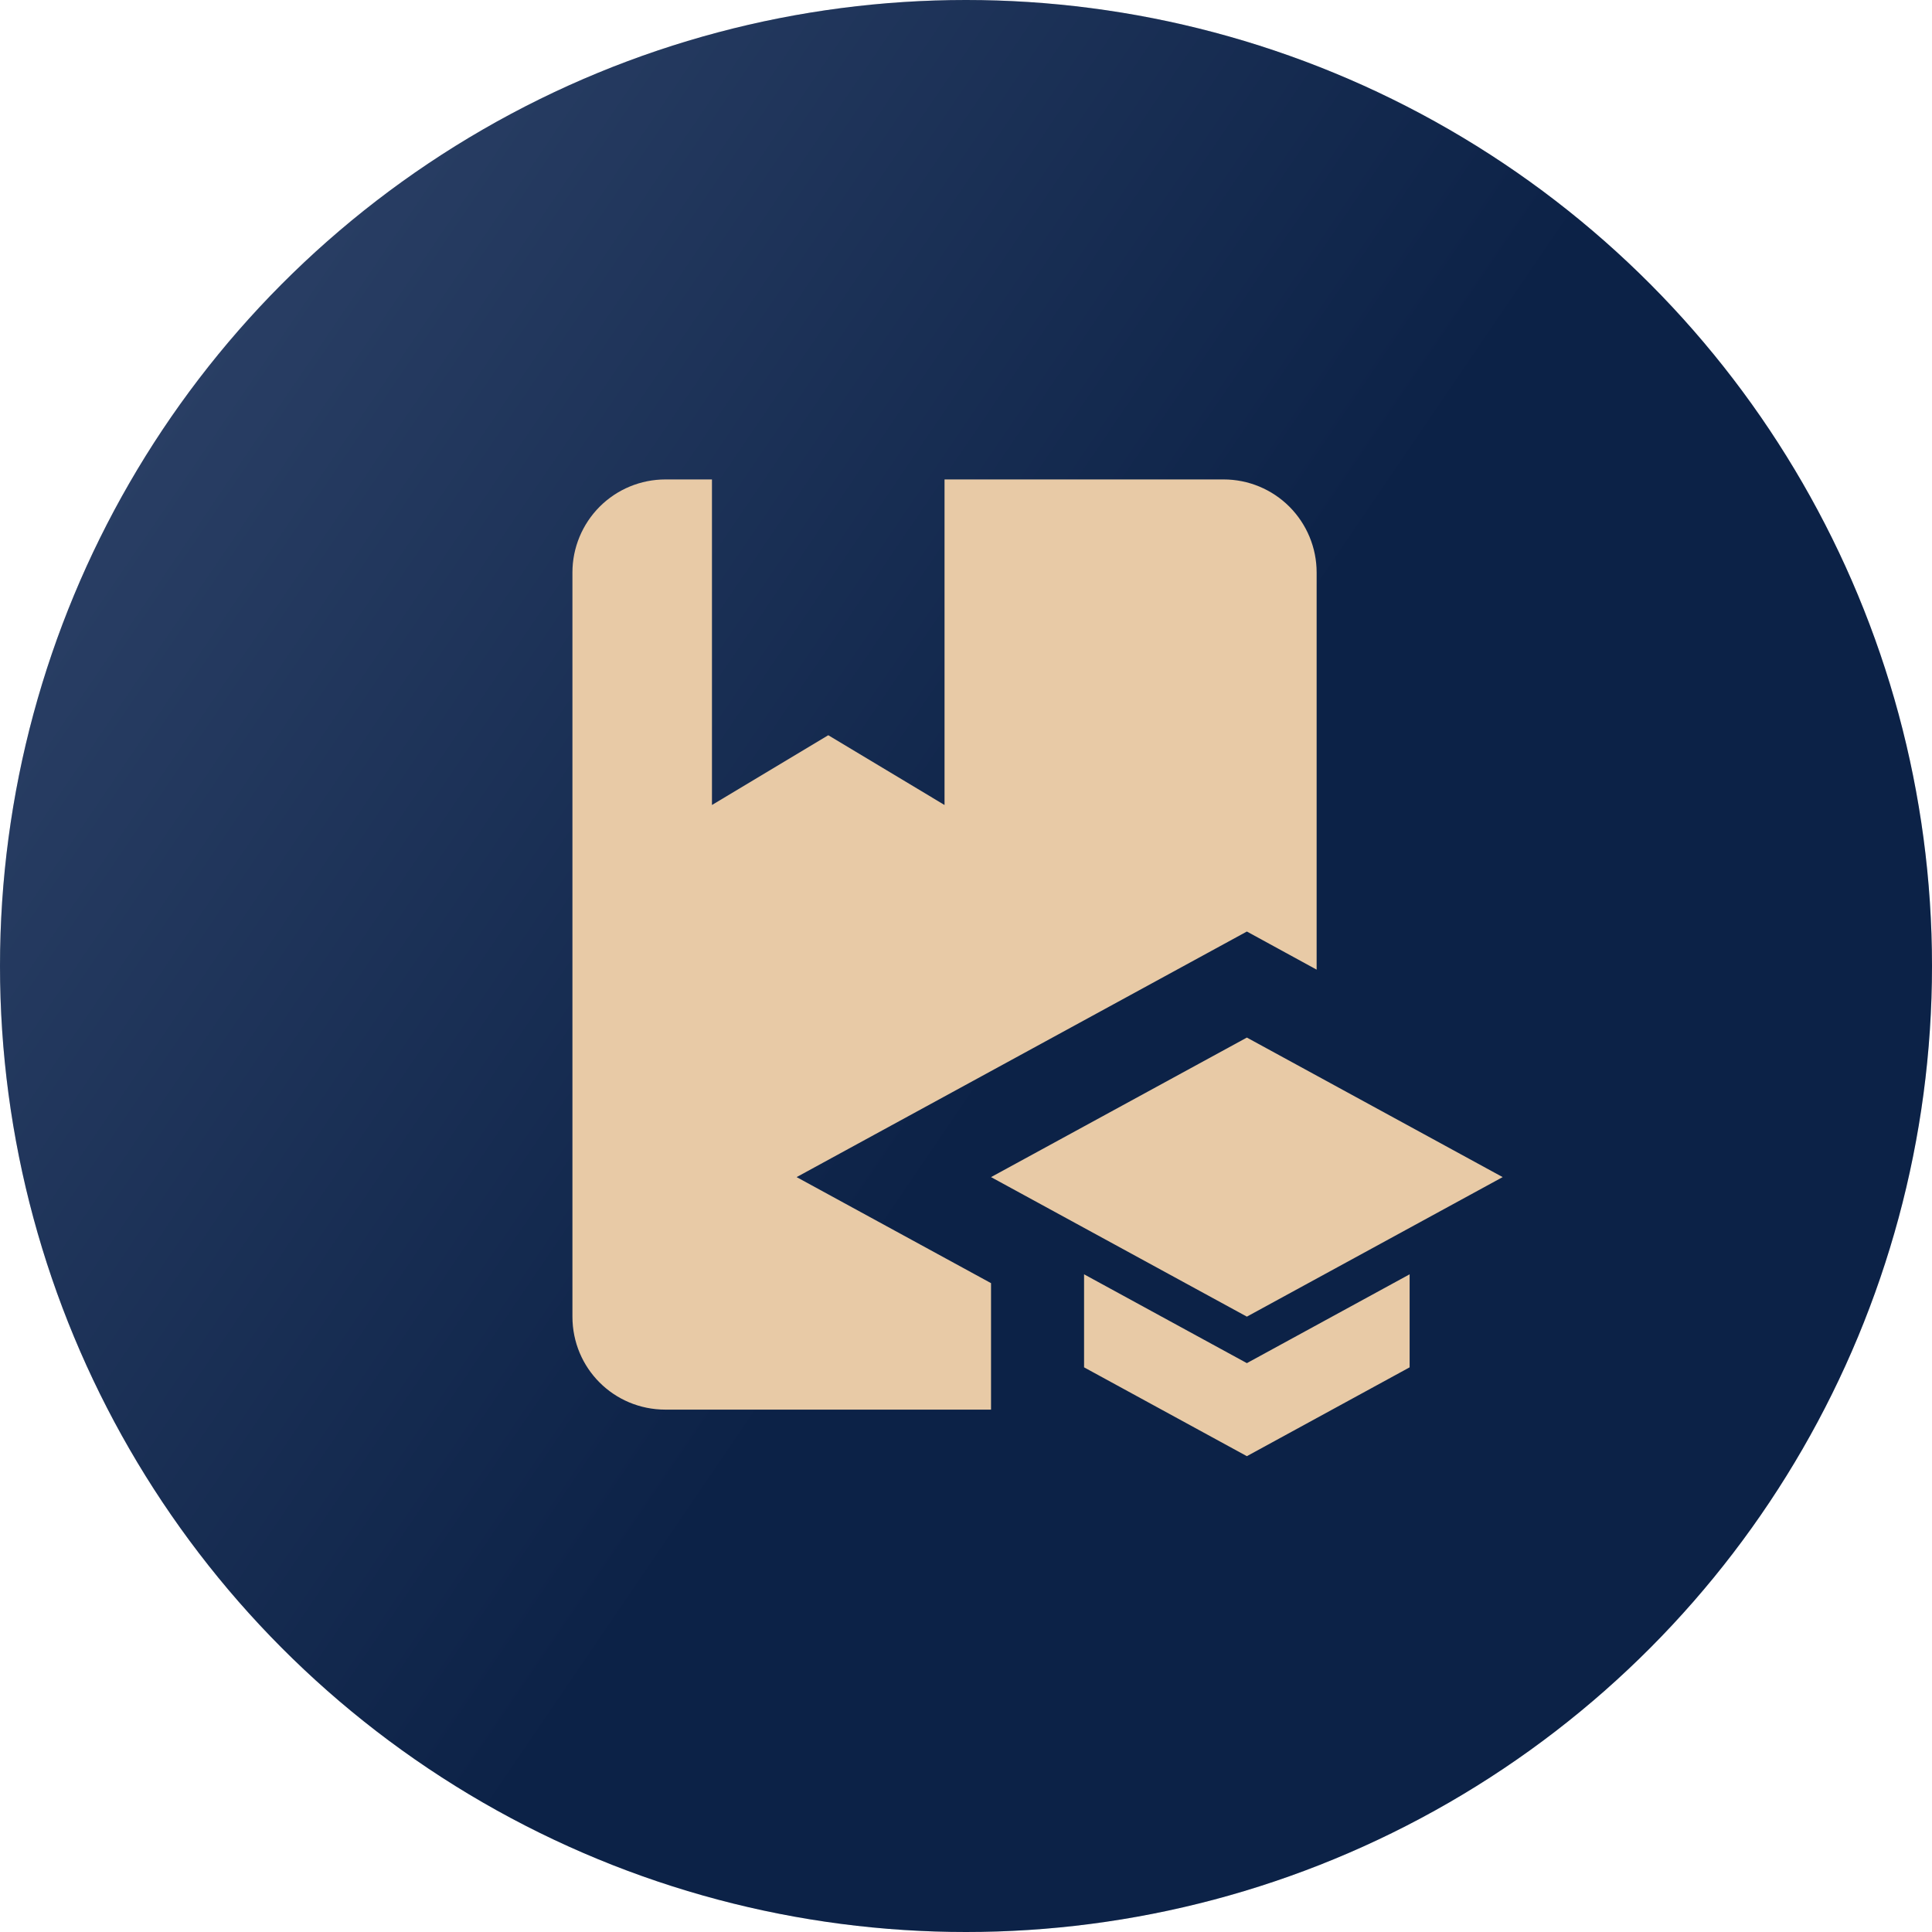
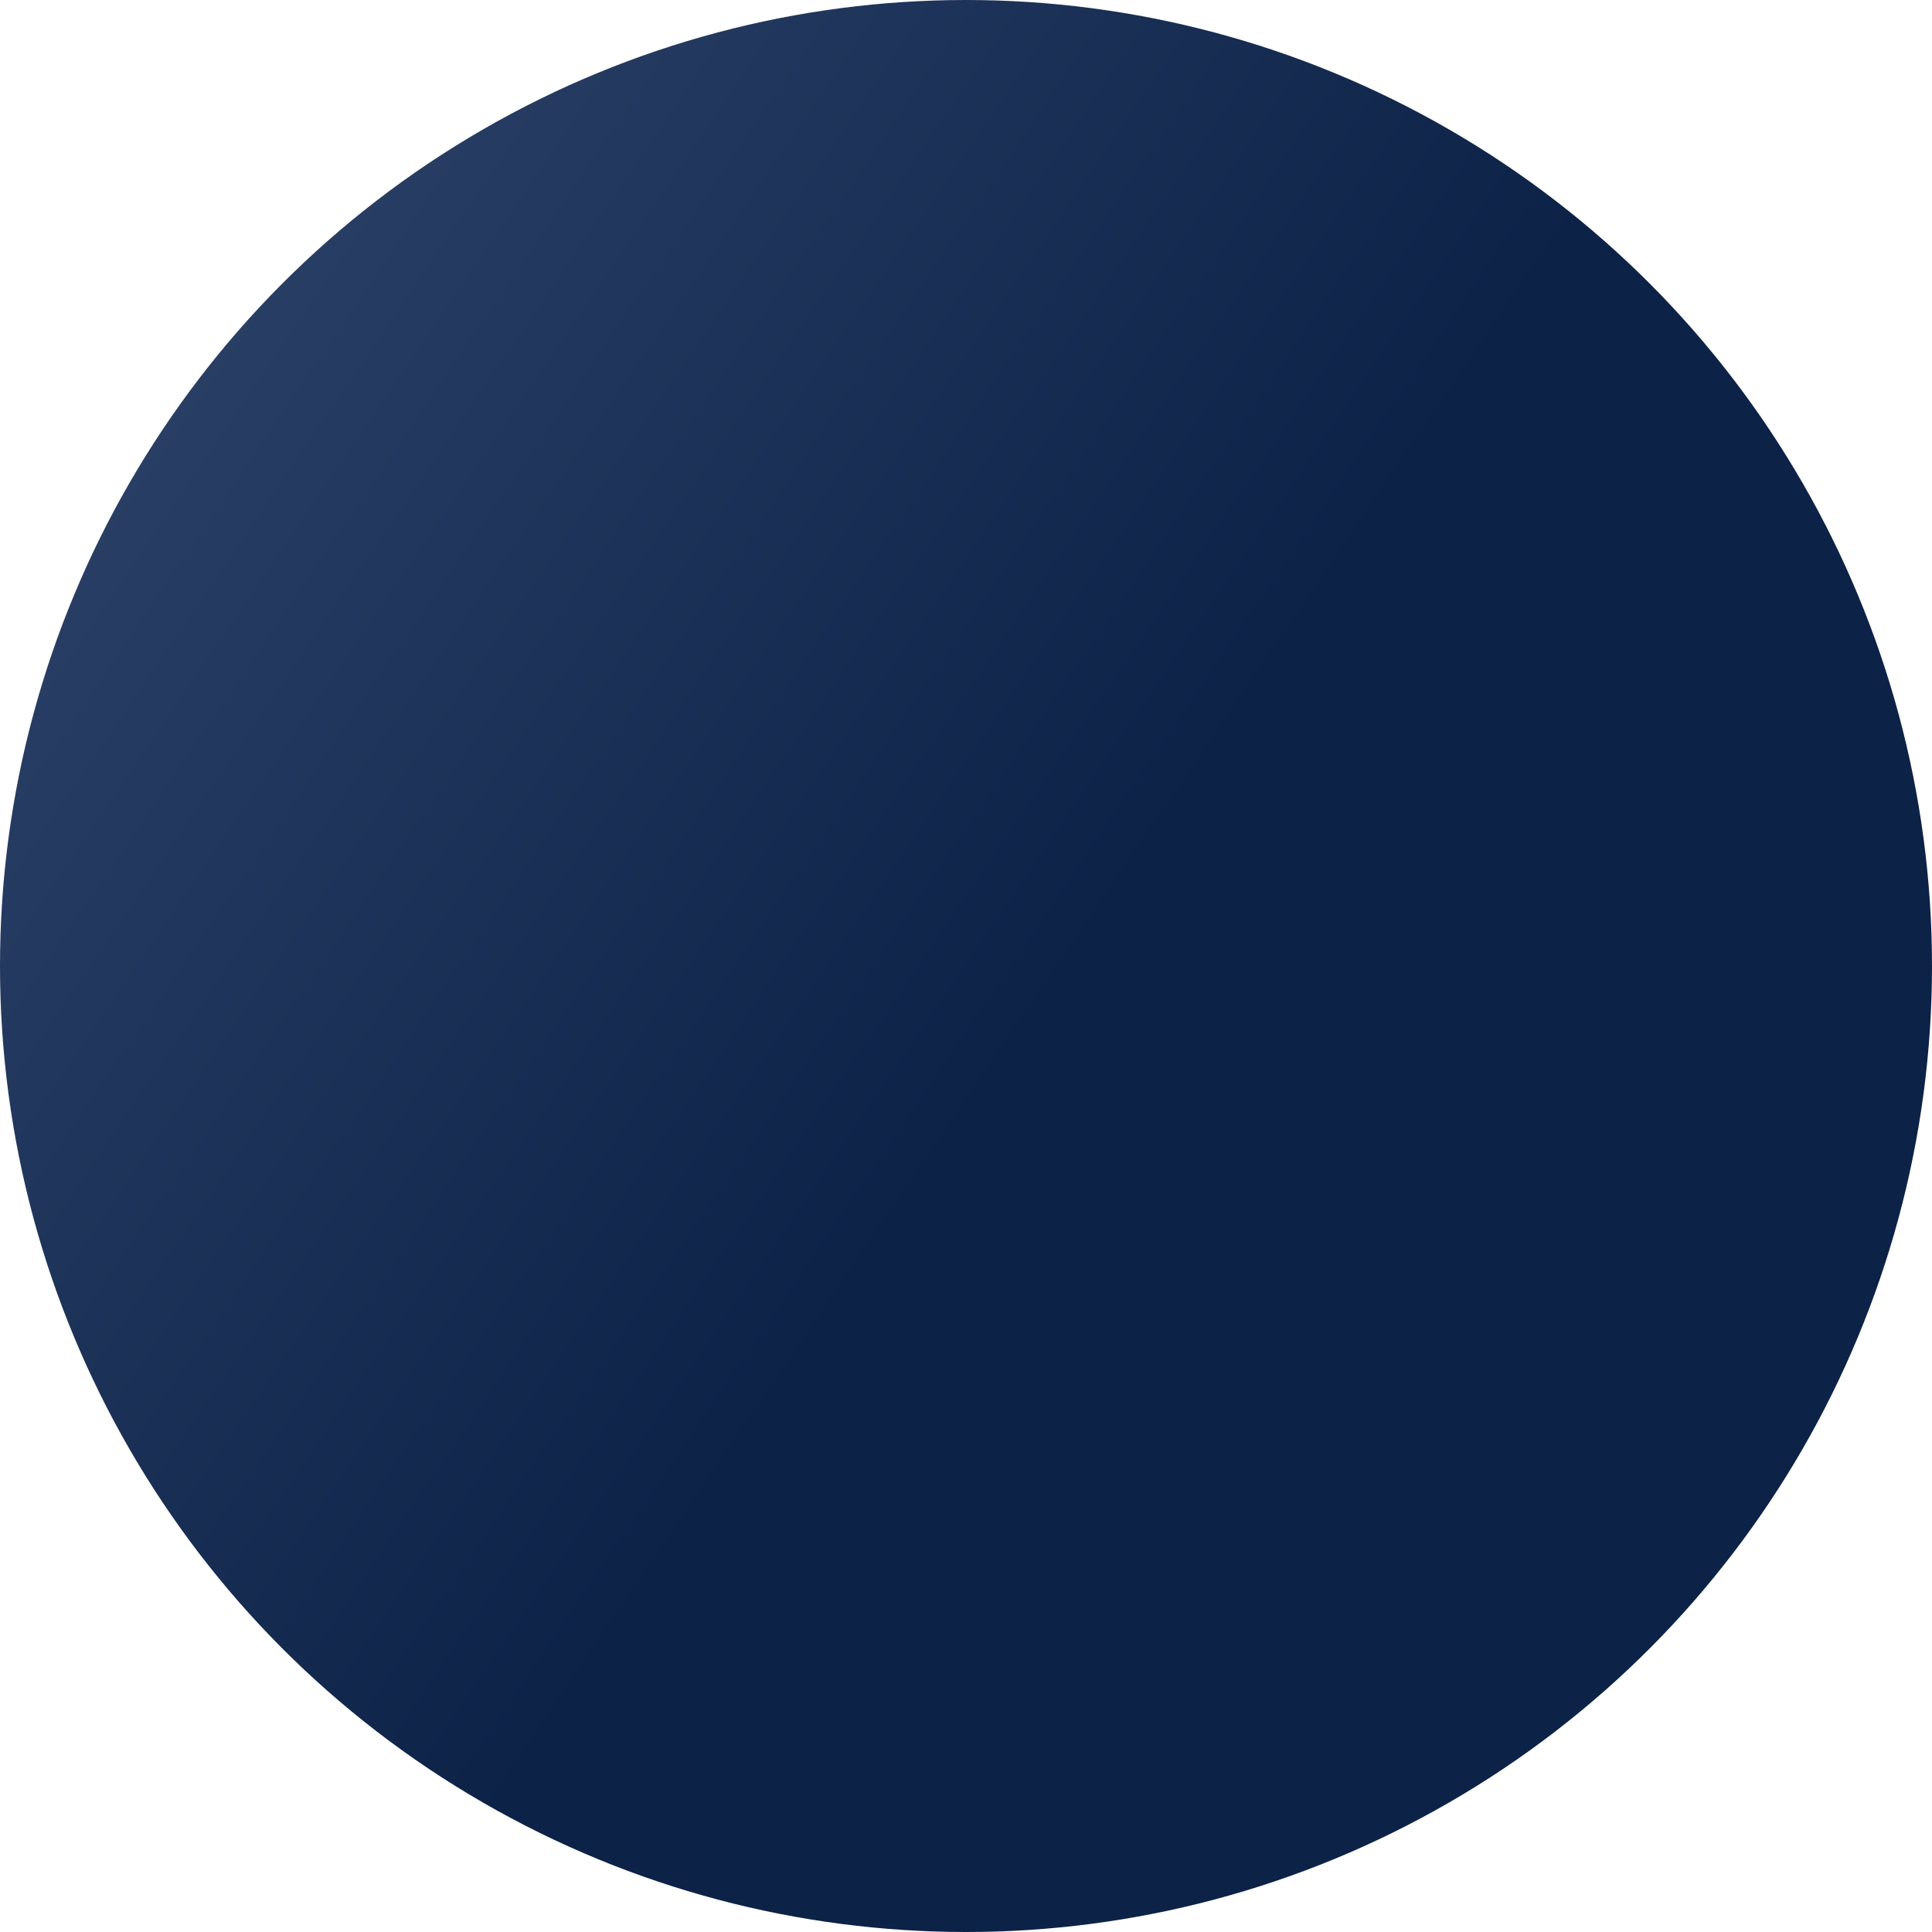
<svg xmlns="http://www.w3.org/2000/svg" width="45" height="45" viewBox="0 0 45 45" fill="none">
-   <circle cx="22.5" cy="22.5" r="22.5" fill="#D9D9D9" />
  <circle cx="22.5" cy="22.5" r="22.5" fill="url(#paint0_linear_58_468)" />
-   <path d="M18.555 27.417L23.083 29.887V32.833H15.5C14.297 32.833 13.333 31.869 13.333 30.667V13.333C13.333 12.759 13.562 12.208 13.968 11.801C14.374 11.395 14.925 11.167 15.5 11.167H16.583V18.75L19.292 17.125L22 18.75V11.167H28.5C29.075 11.167 29.626 11.395 30.032 11.801C30.438 12.208 30.667 12.759 30.667 13.333V22.585L29.042 21.697L18.555 27.417ZM35 27.417L29.042 24.167L23.083 27.417L29.042 30.667L35 27.417ZM25.25 29.681V31.848L29.042 33.917L32.833 31.848V29.681L29.042 31.75L25.25 29.681Z" fill="#E8CAA6" />
  <defs>
    <linearGradient id="paint0_linear_58_468" x1="4.082" y1="4.615" x2="35.454" y2="25.968" gradientUnits="userSpaceOnUse">
      <stop stop-color="#2C4167" />
      <stop offset="0.724" stop-color="#0C2247" />
    </linearGradient>
  </defs>
</svg>